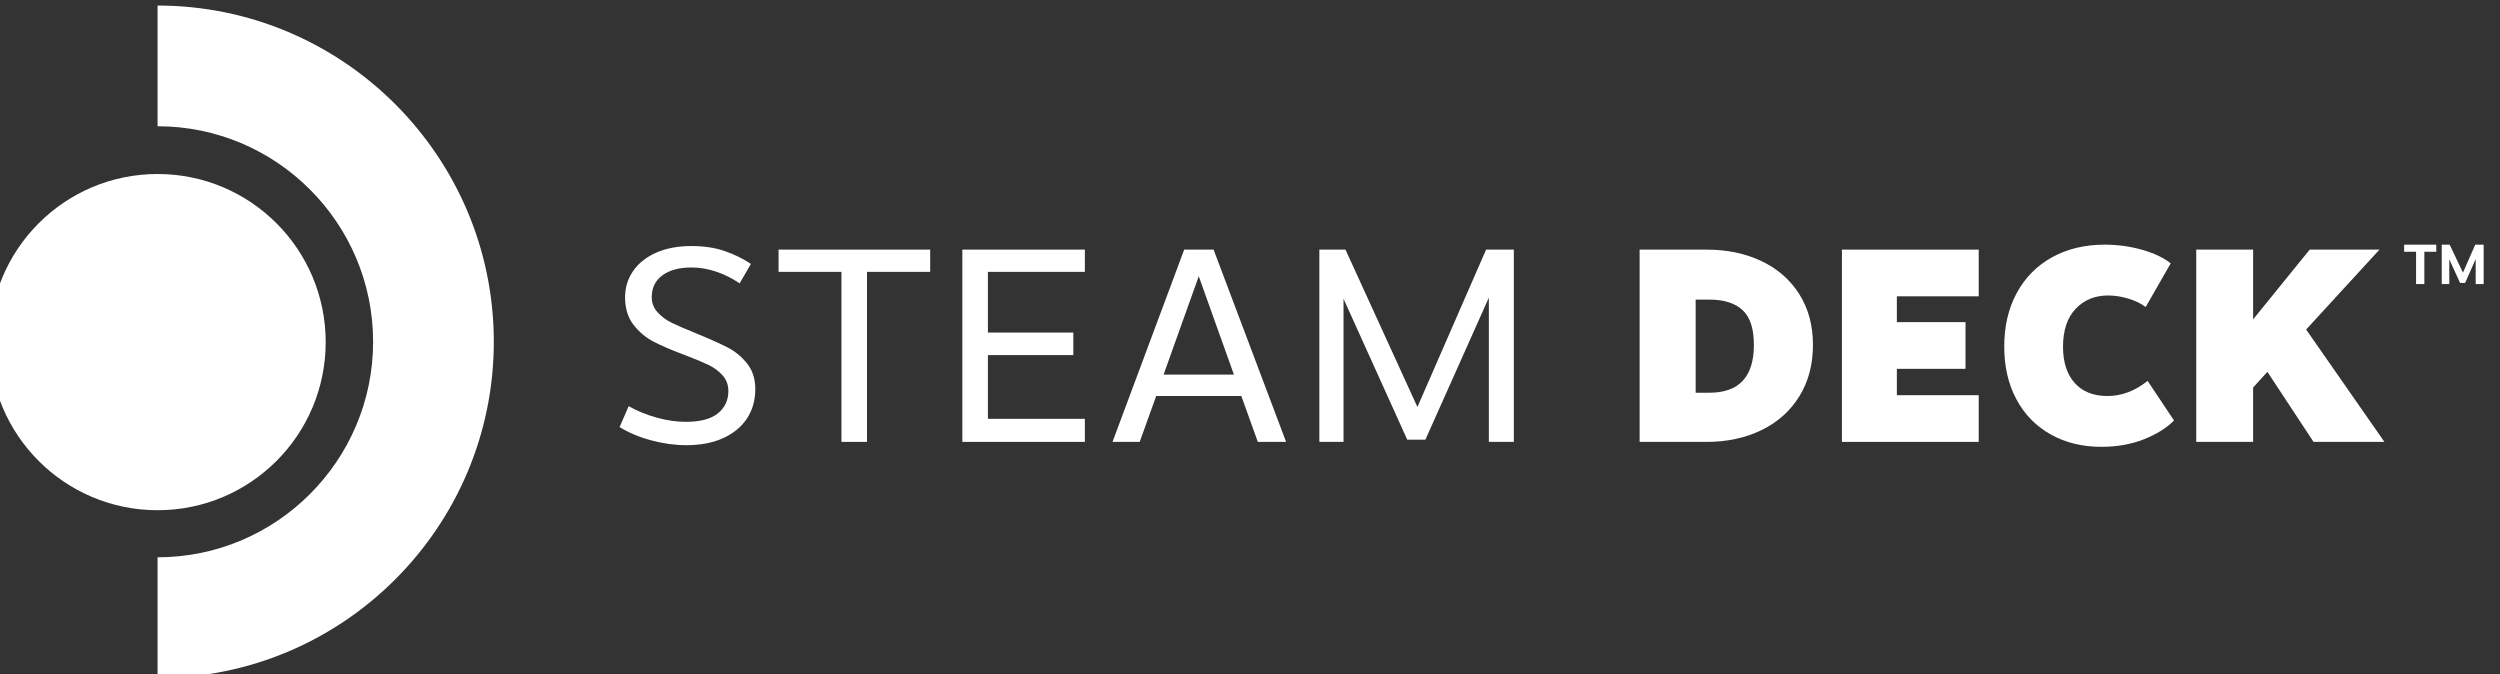
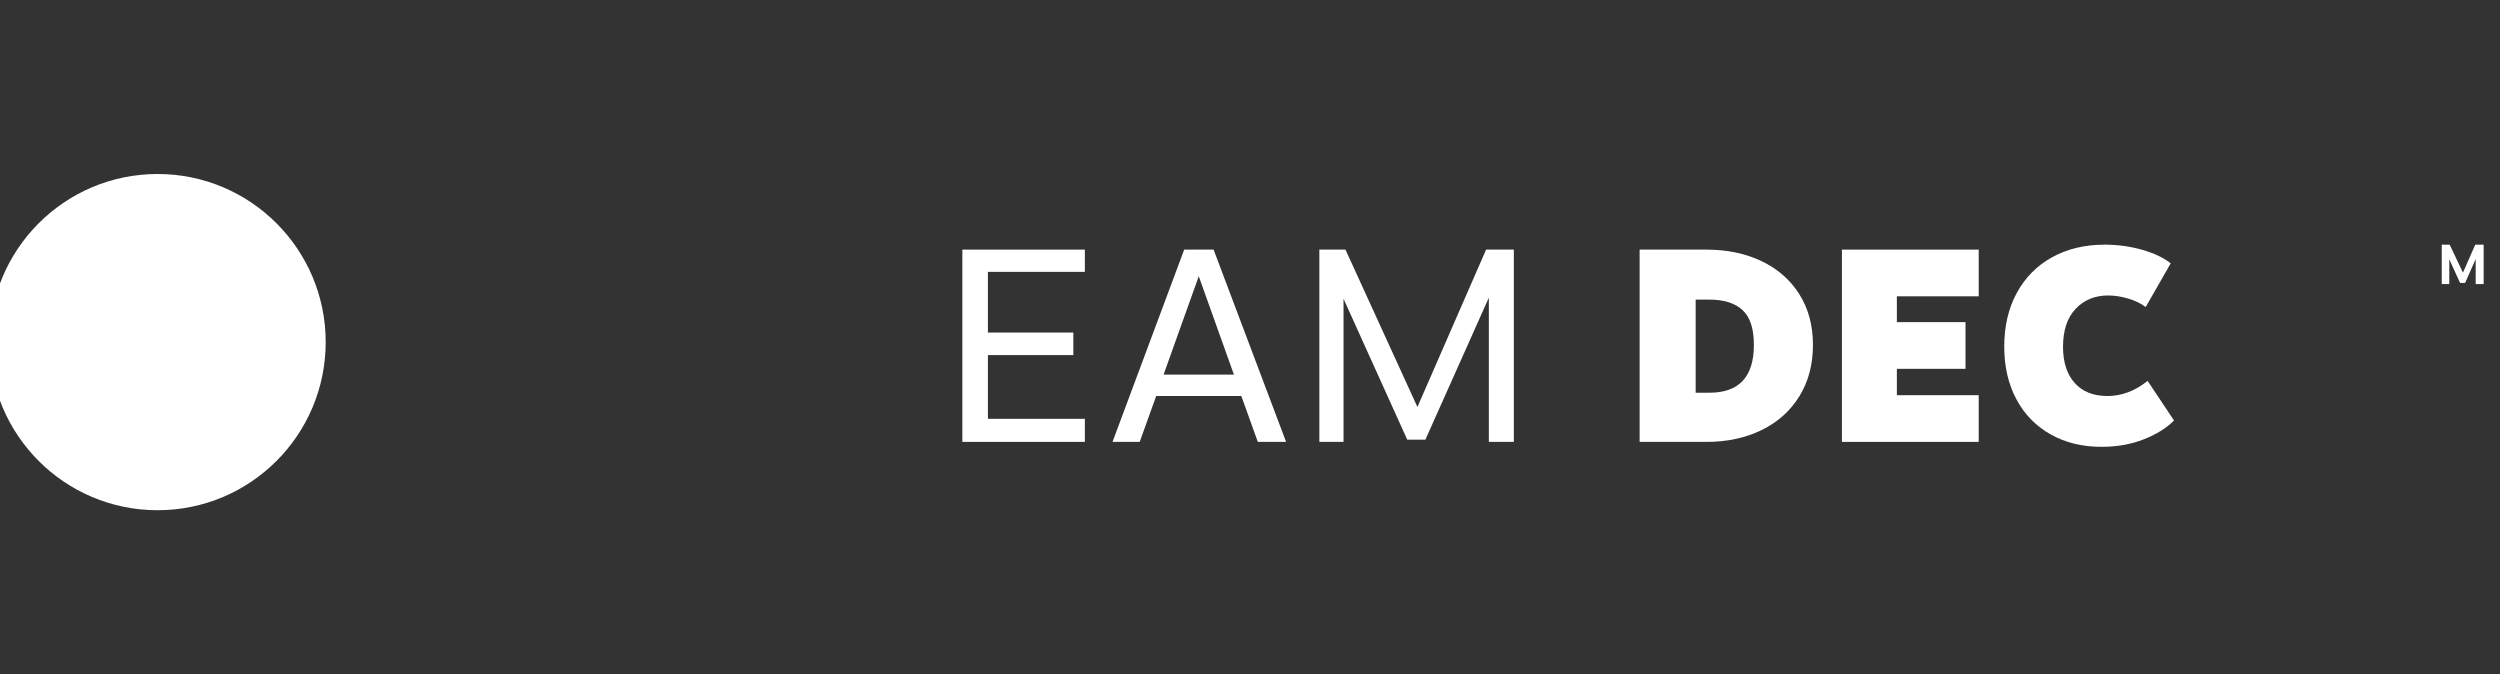
<svg xmlns="http://www.w3.org/2000/svg" width="260.733mm" height="70.294mm" viewBox="0 0 260.733 70.294" version="1.1" id="svg1" xml:space="preserve">
  <rect x="0" y="0" width="260.733" height="70.294" fill="#333333" stroke="none" />
  <defs id="defs1" />
  <g id="layer1" transform="translate(-26.619,-70.463)">
    <g transform="matrix(0.073,0,0,-0.073,-444.711,319.434)" id="g12-9" style="display:inline;fill:#ffffff">
-       <path id="path20-9" style="fill:#ffffff;fill-opacity:1;fill-rule:nonzero;stroke:none" d="m 6681.71,2441.93 v 172.43 c 169.79,0 307.92,138.13 307.92,307.91 0,169.79 -138.13,307.92 -307.92,307.92 v 172.43 c 264.87,0 480.35,-215.48 480.35,-480.35 0,-264.86 -215.48,-480.34 -480.35,-480.34" />
      <path id="path22-3" style="fill:#ffffff;fill-opacity:1;fill-rule:nonzero;stroke:none" d="m 6681.71,3161.97 c 132.65,0 240.18,-107.53 240.18,-240.18 0,-132.64 -107.53,-240.17 -240.18,-240.17 -132.64,0 -240.17,107.53 -240.17,240.17 0,132.65 107.53,240.18 240.17,240.18" />
-       <path id="path24-1" style="fill:#ffffff;fill-opacity:1;fill-rule:nonzero;stroke:none" d="m 7491.68,3052 c 13.62,-4.72 26.18,-10.86 37.67,-18.46 l -16.08,-27.85 c -10.19,7.05 -21.26,12.62 -33.15,16.67 -11.92,4.06 -23.75,6.08 -35.52,6.08 -17.54,0 -31.4,-3.72 -41.59,-11.17 -10.21,-7.47 -15.32,-17.87 -15.32,-31.2 0,-8.38 2.8,-15.65 8.45,-21.79 5.62,-6.15 12.47,-11.19 20.59,-15.11 8.11,-3.93 19.63,-8.89 34.54,-14.91 19.09,-7.84 34,-14.53 44.73,-20.01 10.73,-5.5 20.03,-13.16 27.87,-22.95 7.85,-9.82 11.77,-22.05 11.77,-36.7 0,-15.96 -3.98,-29.95 -11.97,-41.99 -7.97,-12.04 -19.37,-21.38 -34.15,-28.07 -14.78,-6.66 -32.23,-10 -52.39,-10 -16.21,0 -32.9,2.3 -50.02,6.87 -17.15,4.57 -32.26,10.92 -45.34,19.03 l 12.96,29.83 c 12.04,-6.81 25.32,-12.25 39.83,-16.29 14.53,-4.05 28.46,-6.08 41.8,-6.08 20.66,0 35.95,4.04 45.92,12.16 9.92,8.11 14.9,18.7 14.9,31.8 0,8.63 -2.68,16.02 -8.05,22.17 -5.36,6.14 -12.1,11.18 -20.2,15.11 -8.11,3.92 -19.36,8.63 -33.75,14.11 -18.33,6.81 -33.17,13.16 -44.54,19.04 -11.38,5.89 -21.07,13.99 -29.04,24.34 -7.99,10.32 -11.98,23.34 -11.98,39.05 0,14.11 3.86,26.73 11.58,37.86 7.73,11.12 18.71,19.82 32.97,26.09 14.26,6.29 30.92,9.42 50.04,9.42 18.04,0 33.88,-2.34 47.47,-7.05" />
-       <path id="path26-5" style="fill:#ffffff;fill-opacity:1;fill-rule:nonzero;stroke:none" d="m 7658.75,3022.17 h -89.87 v 31.78 h 216.61 v -31.78 h -90.25 v -242.92 h -36.49 v 242.92" />
      <path id="path28-4" style="fill:#ffffff;fill-opacity:1;fill-rule:nonzero;stroke:none" d="m 8006.49,3022.17 h -138.53 v -86.72 h 122.05 v -32.2 h -122.05 v -91.04 h 138.53 v -32.96 h -175.04 v 274.7 h 175.04 v -31.78" />
      <path id="path30-0" style="fill:#ffffff;fill-opacity:1;fill-rule:nonzero;stroke:none" d="m 8219.44,2875.4 -50.24,140.48 -50.23,-140.48 z m 10.6,-30.62 h -121.65 l -23.56,-65.53 h -38.84 l 102.42,274.7 h 41.99 l 103.6,-274.7 h -40.42 l -23.54,65.53" />
      <path id="path32-8" style="fill:#ffffff;fill-opacity:1;fill-rule:nonzero;stroke:none" d="m 8619.35,3053.95 v -274.7 h -35.71 v 206.03 l -90.66,-202.89 h -25.91 l -91.03,201.32 v -204.46 h -34.54 v 274.7 h 37.3 l 102.8,-224.86 98.12,224.86 h 39.63" />
      <path id="path34-3" style="fill:#ffffff;fill-opacity:1;fill-rule:nonzero;stroke:none" d="m 8879.12,2982.52 v -133.03 h 19.63 c 42.37,0 63.56,22.77 63.56,68.29 0,23.29 -5.42,39.9 -16.27,49.84 -10.86,9.94 -26.63,14.9 -47.29,14.9 z m 94.19,54.95 c 23.02,-10.98 41,-26.76 53.95,-47.29 12.95,-20.55 19.43,-44.67 19.43,-72.4 0,-28 -6.48,-52.45 -19.43,-73.39 -12.95,-20.93 -30.93,-37.01 -53.95,-48.26 -23.04,-11.25 -49.32,-16.88 -78.87,-16.88 h -95.38 v 274.7 h 95.38 c 29.55,0 55.83,-5.48 78.87,-16.48" />
      <path id="path36-1" style="fill:#ffffff;fill-opacity:1;fill-rule:nonzero;stroke:none" d="m 9283.5,2987.23 h -116.94 v -36.88 h 98.09 v -66.71 h -98.09 v -37.68 h 116.94 v -66.71 h -195.44 v 274.7 h 195.44 v -66.72" />
      <path id="path38-9" style="fill:#ffffff;fill-opacity:1;fill-rule:nonzero;stroke:none" d="m 9516.79,3053.76 c 17.14,-4.84 30.8,-11.31 41.01,-19.43 l -35.72,-62.39 c -7.06,5.23 -15.48,9.28 -25.3,12.16 -9.82,2.89 -19.31,4.32 -28.46,4.32 -18.83,0 -34.27,-6.35 -46.31,-19.04 -12.04,-12.68 -18.04,-30.8 -18.04,-54.34 0,-21.98 5.55,-39.19 16.67,-51.62 11.13,-12.41 26.76,-18.64 46.89,-18.64 20.16,0 39.25,7.2 57.31,21.59 l 37.67,-56.5 c -10.46,-10.73 -24.8,-19.7 -42.96,-26.88 -18.21,-7.21 -38.4,-10.8 -60.63,-10.8 -27.48,0 -51.75,5.96 -72.82,17.86 -21.05,11.89 -37.34,28.64 -48.84,50.23 -11.52,21.58 -17.27,46.64 -17.27,75.14 0,29.06 5.94,54.55 17.85,76.53 11.9,21.98 28.71,38.98 50.42,51.02 21.71,12.04 46.83,18.05 75.35,18.05 18.33,0 36.05,-2.42 53.18,-7.26" />
-       <path id="path40-7" style="fill:#ffffff;fill-opacity:1;fill-rule:nonzero;stroke:none" d="m 9761.86,2779.25 -65.92,100.07 -20.4,-22.38 v -77.69 h -81.25 v 274.7 h 81.25 v -99.68 l 80.84,99.68 h 99.68 l -104.78,-114.19 111.83,-160.51 h -101.25" />
-       <path id="path42-4" style="fill:#ffffff;fill-opacity:1;fill-rule:nonzero;stroke:none" d="m 9908.35,3050.89 h -17.06 v 10.13 h 45.93 v -10.13 h -17.05 v -46.17 h -11.82 v 46.17" />
      <path id="path44-5" style="fill:#ffffff;fill-opacity:1;fill-rule:nonzero;stroke:none" d="m 10004.9,3061.02 v -56.3 h -11.37 v 35.79 l -15.12,-34.18 h -7.16 l -15.45,33.78 v -35.39 h -10.78 v 56.3 h 11.34 l 18.99,-39.97 17.54,39.97 h 12.01" />
    </g>
  </g>
  <style type="text/css" id="style1">
	.st0{fill:#FFFFFF;}
</style>
</svg>